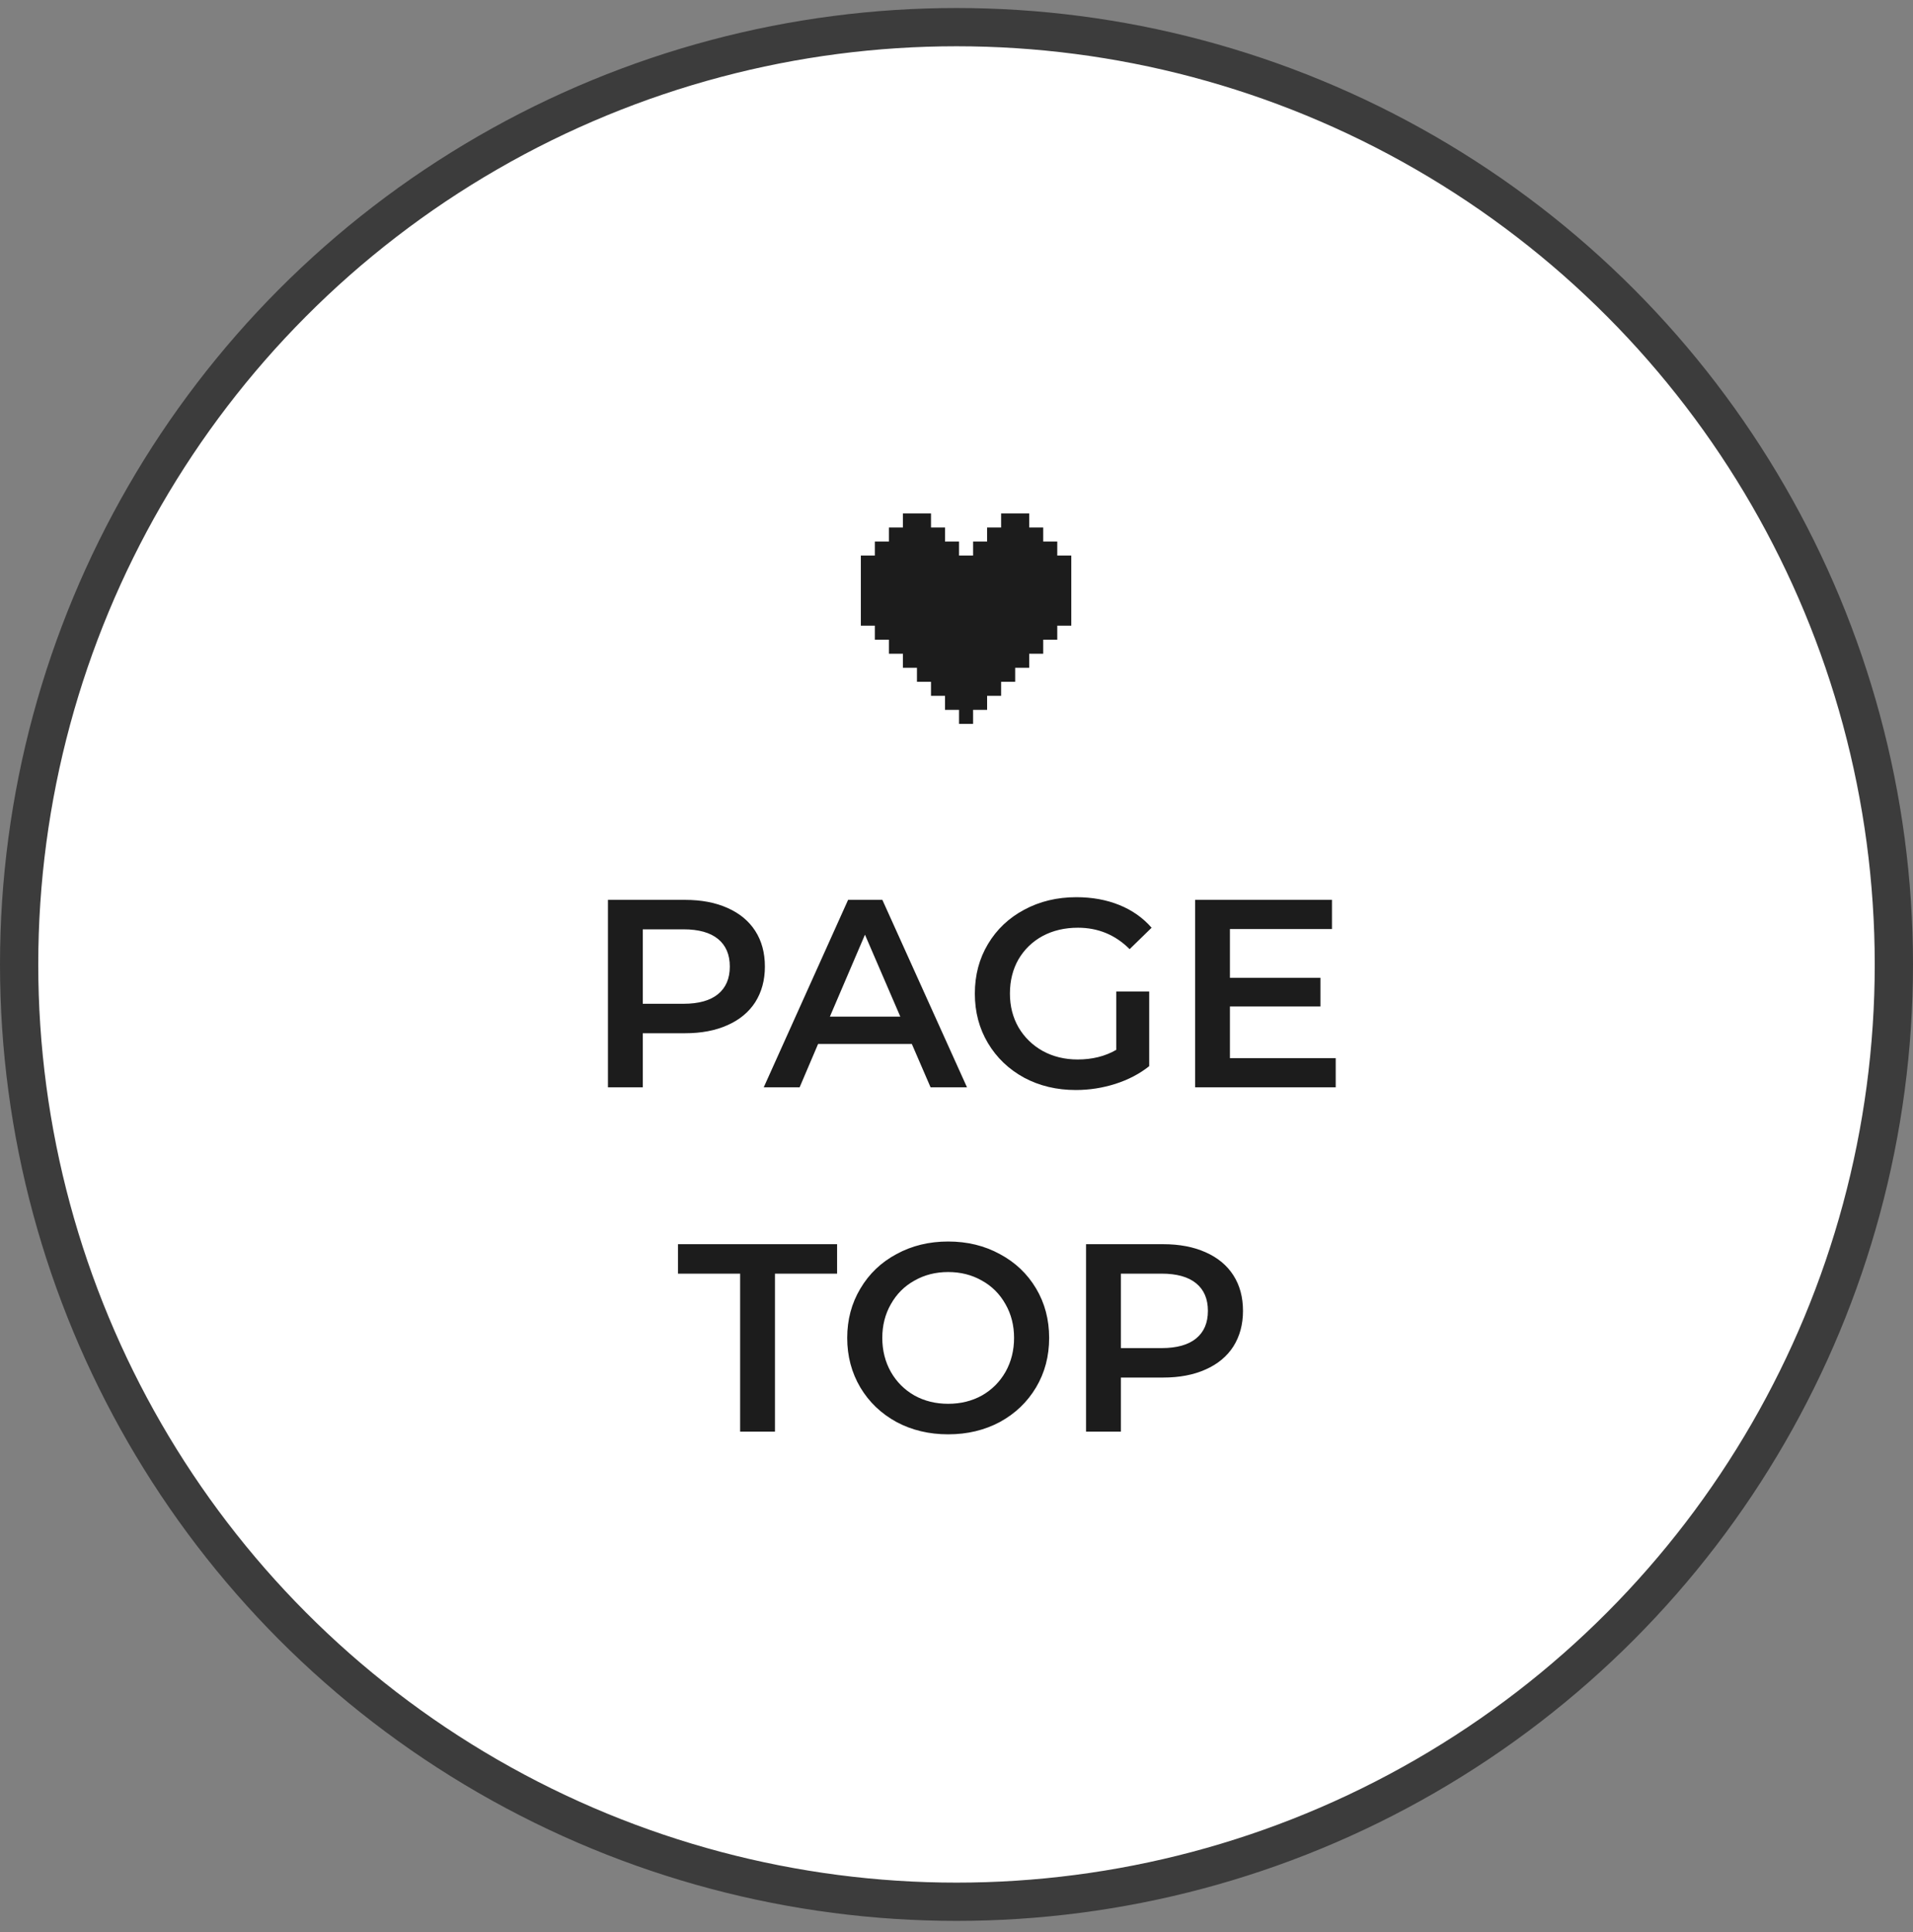
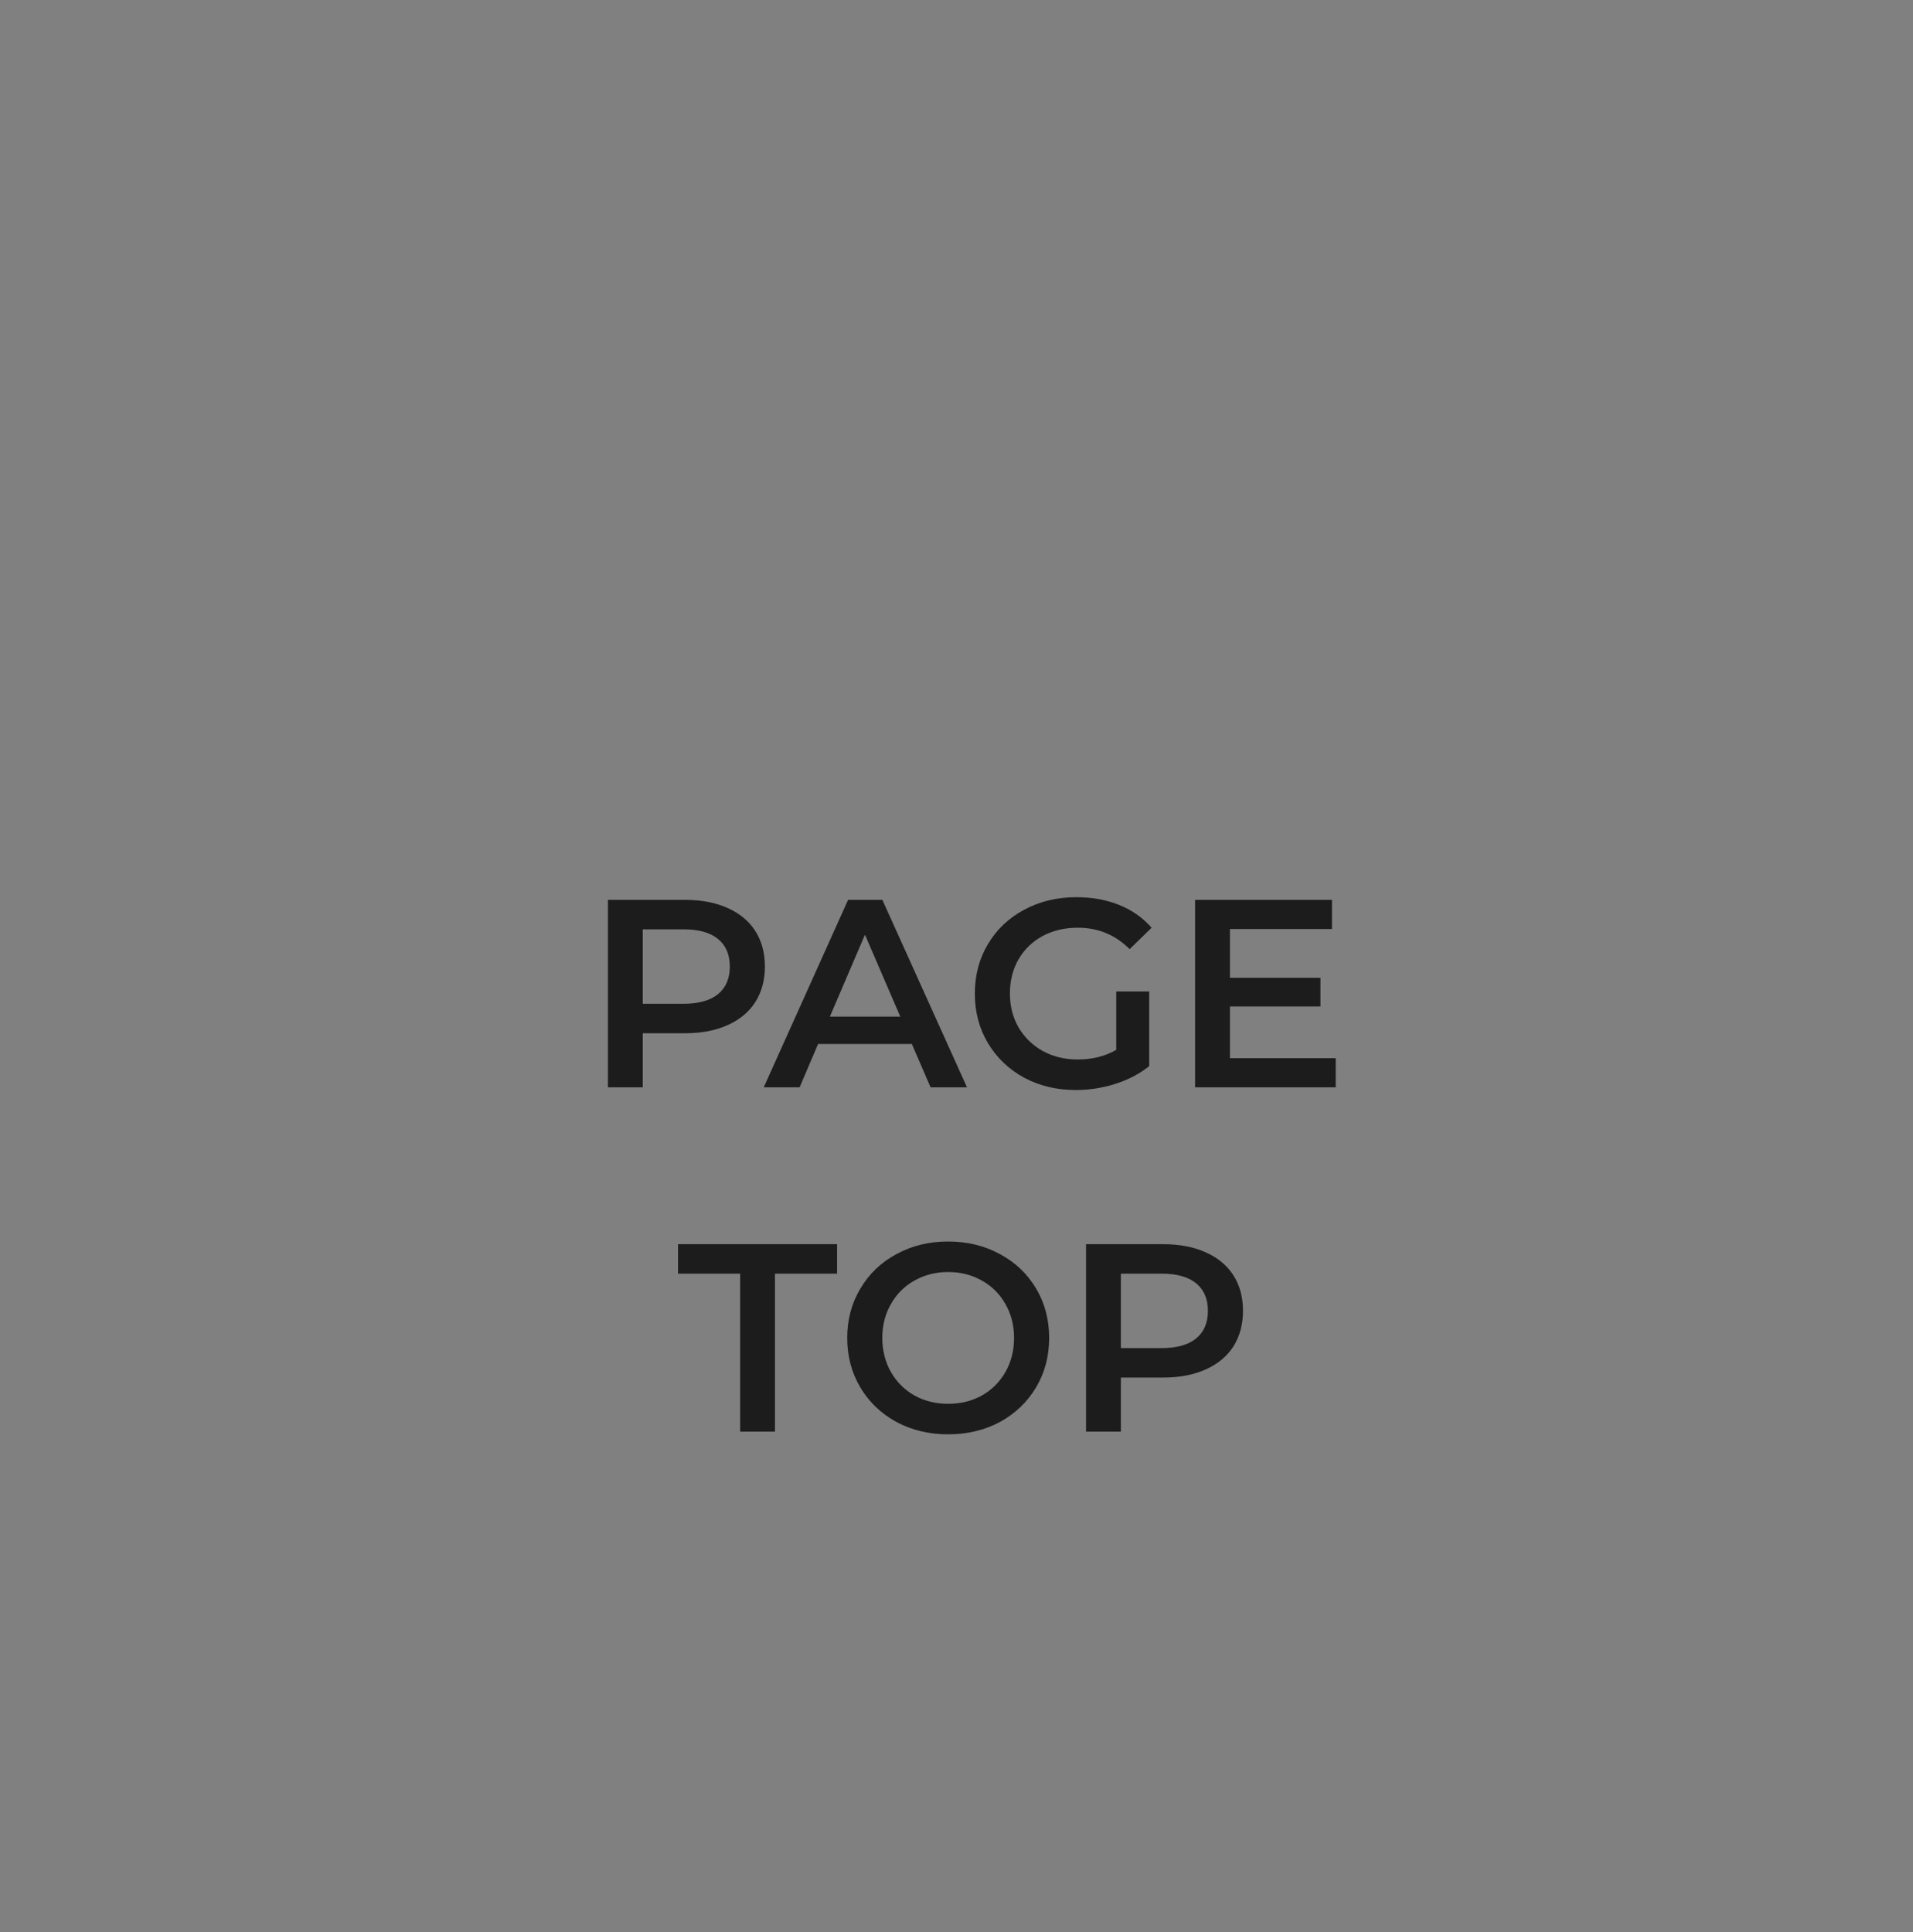
<svg xmlns="http://www.w3.org/2000/svg" width="100" height="101" viewBox="0 0 100 101" fill="none">
  <rect x="0" y="0" width="100" height="101" fill="#808080" stroke="none" />
-   <circle cx="50" cy="50.419" r="49" fill="white" stroke="#3C3C3C" stroke-width="2" />
-   <path d="M55.267 29.043V28.309H54.533V27.576H53.8V26.843H53.067H52.333V27.576H51.6V28.309H50.867V29.043H50.133V28.309H49.4V27.576H48.667V26.843H47.933H47.2V27.576H46.467V28.309H45.733V29.043H45V29.776V30.509V31.243V31.976V32.709H45.733V33.443H46.467V34.176H47.2V34.909H47.933V35.643H48.667V36.376H49.4V37.109H50.133V37.843H50.867V37.109H51.6V36.376H52.333V35.643H53.067V34.909H53.8V34.176H54.533V33.443H55.267V32.709H56V31.976V31.243V30.509V29.776V29.043H55.267Z" fill="#1C1C1C" />
  <path d="M35.812 47.043C36.661 47.043 37.398 47.183 38.024 47.463C38.658 47.743 39.144 48.144 39.48 48.667C39.816 49.189 39.984 49.81 39.984 50.529C39.984 51.238 39.816 51.859 39.48 52.391C39.144 52.913 38.658 53.315 38.024 53.595C37.398 53.875 36.661 54.015 35.812 54.015H33.6V56.843H31.78V47.043H35.812ZM35.728 52.475C36.521 52.475 37.123 52.307 37.534 51.971C37.944 51.635 38.15 51.154 38.15 50.529C38.15 49.903 37.944 49.423 37.534 49.087C37.123 48.751 36.521 48.583 35.728 48.583H33.6V52.475H35.728ZM47.665 54.575H42.765L41.799 56.843H39.923L44.333 47.043H46.125L50.549 56.843H48.645L47.665 54.575ZM47.063 53.147L45.215 48.863L43.381 53.147H47.063ZM58.351 51.831H60.073V55.737C59.569 56.138 58.981 56.446 58.309 56.661C57.637 56.875 56.946 56.983 56.237 56.983C55.238 56.983 54.337 56.768 53.535 56.339C52.732 55.9 52.102 55.298 51.645 54.533C51.187 53.767 50.959 52.904 50.959 51.943C50.959 50.981 51.187 50.118 51.645 49.353C52.102 48.587 52.732 47.99 53.535 47.561C54.347 47.122 55.257 46.903 56.265 46.903C57.086 46.903 57.833 47.038 58.505 47.309C59.177 47.579 59.741 47.976 60.199 48.499L59.051 49.619C58.304 48.872 57.403 48.499 56.349 48.499C55.658 48.499 55.042 48.643 54.501 48.933C53.969 49.222 53.549 49.628 53.241 50.151C52.942 50.673 52.793 51.271 52.793 51.943C52.793 52.596 52.942 53.184 53.241 53.707C53.549 54.229 53.969 54.64 54.501 54.939C55.042 55.237 55.653 55.387 56.335 55.387C57.1 55.387 57.772 55.219 58.351 54.883V51.831ZM69.823 55.317V56.843H62.473V47.043H69.627V48.569H64.293V51.117H69.025V52.615H64.293V55.317H69.823ZM38.69 66.583H35.442V65.043H43.758V66.583H40.51V74.843H38.69V66.583ZM49.565 74.983C48.566 74.983 47.666 74.768 46.863 74.339C46.06 73.9 45.43 73.298 44.973 72.533C44.516 71.758 44.287 70.895 44.287 69.943C44.287 68.991 44.516 68.132 44.973 67.367C45.43 66.592 46.06 65.99 46.863 65.561C47.666 65.122 48.566 64.903 49.565 64.903C50.564 64.903 51.464 65.122 52.267 65.561C53.07 65.99 53.7 66.587 54.157 67.353C54.614 68.118 54.843 68.981 54.843 69.943C54.843 70.904 54.614 71.767 54.157 72.533C53.7 73.298 53.07 73.9 52.267 74.339C51.464 74.768 50.564 74.983 49.565 74.983ZM49.565 73.387C50.218 73.387 50.806 73.242 51.329 72.953C51.852 72.654 52.262 72.243 52.561 71.721C52.86 71.189 53.009 70.596 53.009 69.943C53.009 69.289 52.86 68.701 52.561 68.179C52.262 67.647 51.852 67.236 51.329 66.947C50.806 66.648 50.218 66.499 49.565 66.499C48.912 66.499 48.324 66.648 47.801 66.947C47.278 67.236 46.868 67.647 46.569 68.179C46.27 68.701 46.121 69.289 46.121 69.943C46.121 70.596 46.27 71.189 46.569 71.721C46.868 72.243 47.278 72.654 47.801 72.953C48.324 73.242 48.912 73.387 49.565 73.387ZM60.804 65.043C61.653 65.043 62.391 65.183 63.016 65.463C63.651 65.743 64.136 66.144 64.472 66.667C64.808 67.189 64.976 67.81 64.976 68.529C64.976 69.238 64.808 69.859 64.472 70.391C64.136 70.913 63.651 71.315 63.016 71.595C62.391 71.875 61.653 72.015 60.804 72.015H58.592V74.843H56.772V65.043H60.804ZM60.72 70.475C61.513 70.475 62.115 70.307 62.526 69.971C62.937 69.635 63.142 69.154 63.142 68.529C63.142 67.903 62.937 67.423 62.526 67.087C62.115 66.751 61.513 66.583 60.72 66.583H58.592V70.475H60.72Z" fill="#1C1C1C" />
</svg>